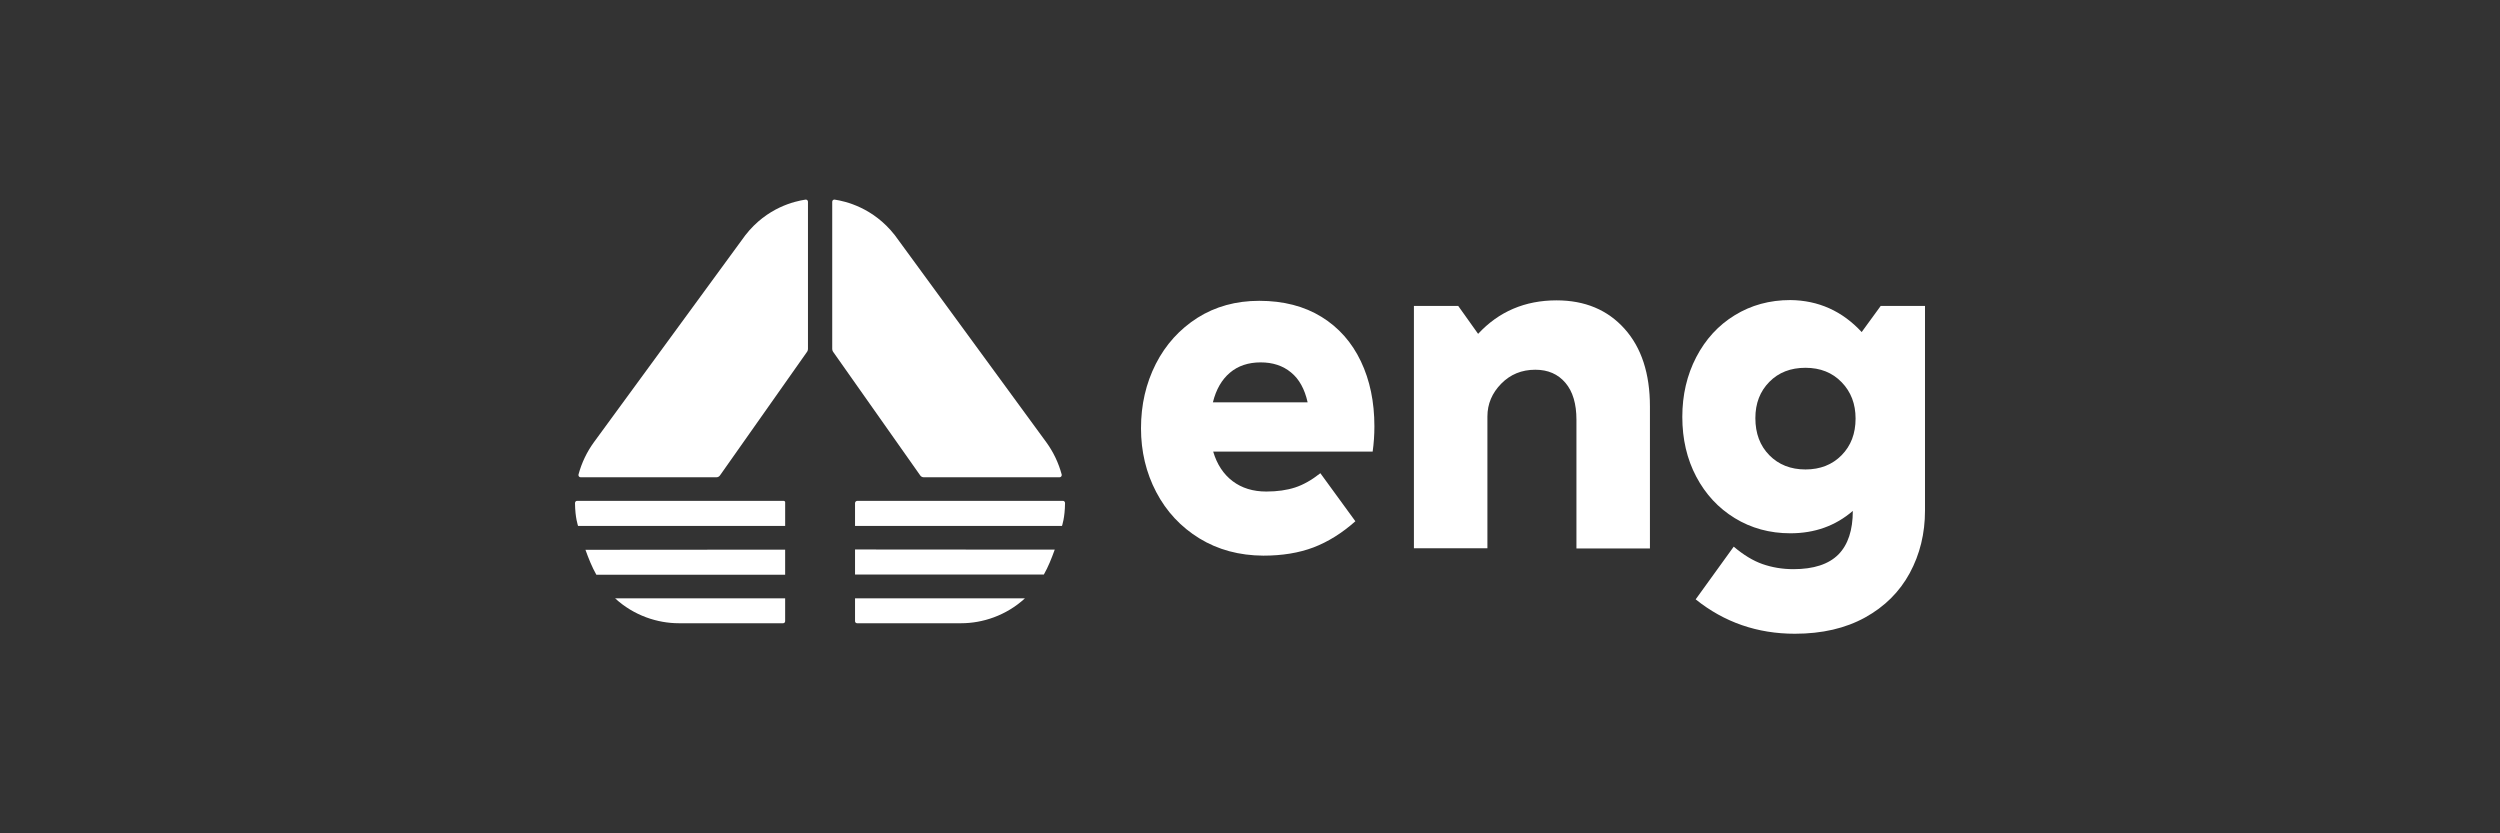
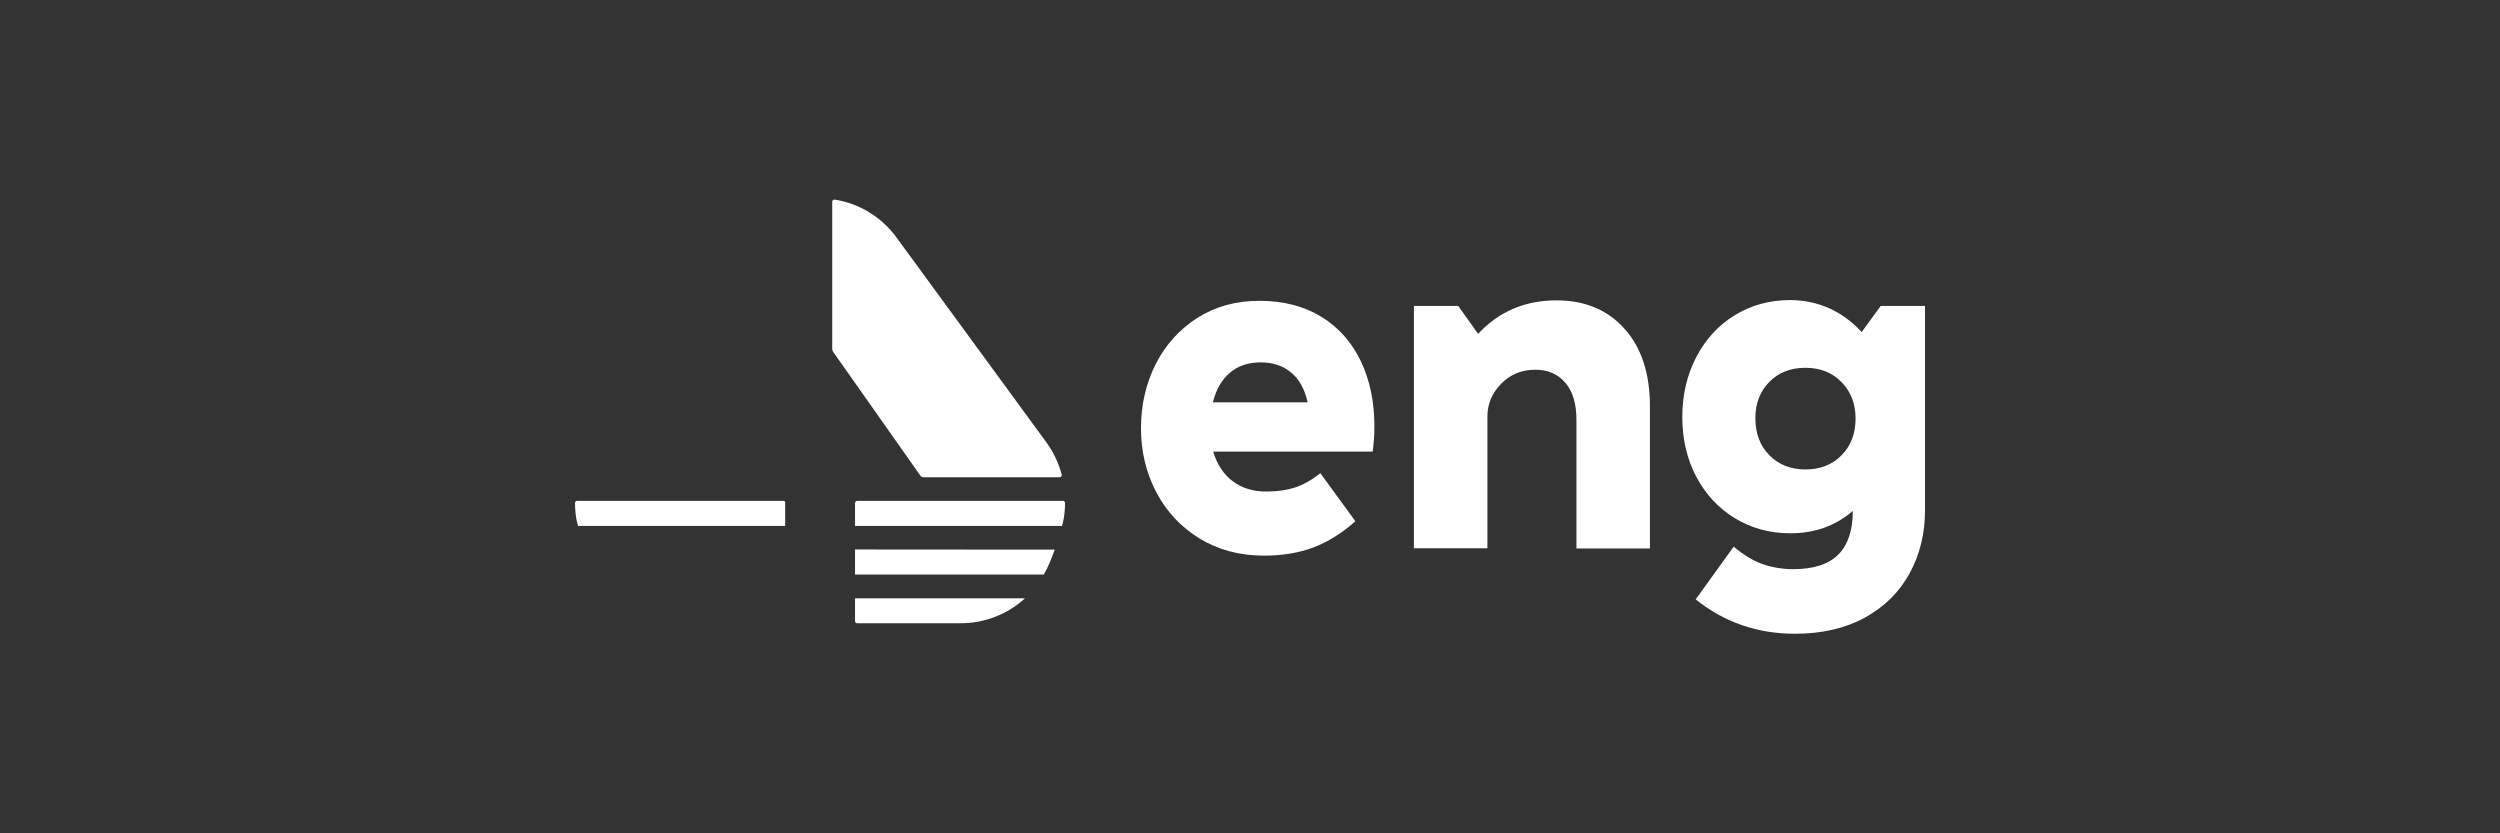
<svg xmlns="http://www.w3.org/2000/svg" width="300" height="100" viewBox="0 0 300 100" fill="none">
  <rect x="0" y="0" width="300" height="100" fill="#333333" stroke="none" />
-   <path d="M94.218 65.957V68.966H71.561C71.038 68.047 70.637 67.038 70.254 65.975L94.218 65.957Z" fill="white" />
-   <path d="M94.218 71.797V74.536C94.218 74.68 94.113 74.788 93.974 74.788H81.442C78.933 74.788 76.074 73.887 73.809 71.797C73.826 71.797 94.218 71.797 94.218 71.797Z" fill="white" />
-   <path d="M96.956 24.203V41.881C96.956 41.989 96.921 42.097 96.868 42.188L86.394 57.054C86.306 57.181 86.15 57.271 85.993 57.271H69.662C69.505 57.271 69.383 57.109 69.418 56.946C69.802 55.523 70.429 54.225 71.266 53.072L89.444 28.222C92.041 24.888 95.37 24.149 96.677 23.951C96.816 23.933 96.956 24.059 96.956 24.203Z" fill="white" />
  <path d="M94.219 60.264V63.111H69.366C69.366 63.093 69.017 62.156 69 60.372C69 60.228 69.105 60.102 69.244 60.102H94.062C94.15 60.12 94.219 60.174 94.219 60.264Z" fill="white" />
  <path d="M126.568 65.956C126.185 67.019 125.784 68.028 125.261 68.947H102.604V65.938L126.568 65.956Z" fill="white" />
  <path d="M102.604 71.797V74.536C102.604 74.68 102.708 74.788 102.848 74.788H115.361C117.871 74.788 120.729 73.887 122.995 71.797H102.604Z" fill="white" />
  <path d="M99.867 24.203V41.881C99.867 41.989 99.902 42.097 99.954 42.188L110.429 57.054C110.516 57.181 110.673 57.271 110.83 57.271H127.161C127.317 57.271 127.439 57.109 127.405 56.946C127.021 55.523 126.394 54.225 125.557 53.072L107.379 28.222C104.782 24.906 101.453 24.149 100.146 23.951C100.007 23.933 99.867 24.059 99.867 24.203Z" fill="white" />
  <path d="M102.604 60.372V63.111H127.439C127.439 63.093 127.788 62.156 127.805 60.372C127.805 60.228 127.701 60.102 127.561 60.102H102.848C102.726 60.12 102.604 60.228 102.604 60.372Z" fill="white" />
  <path d="M143.926 64.606C141.695 63.236 139.97 61.38 138.75 59.056C137.53 56.731 136.92 54.172 136.92 51.397C136.92 48.568 137.512 46.009 138.698 43.666C139.883 41.342 141.556 39.504 143.7 38.134C145.843 36.782 148.318 36.098 151.107 36.098C154.017 36.098 156.51 36.746 158.584 38.026C160.658 39.305 162.226 41.089 163.307 43.36C164.388 45.63 164.928 48.225 164.928 51.163C164.928 52.19 164.858 53.199 164.719 54.19H145.582C146.035 55.722 146.819 56.911 147.917 57.74C149.015 58.569 150.357 58.984 151.961 58.984C153.268 58.984 154.418 58.821 155.412 58.497C156.405 58.173 157.416 57.596 158.444 56.785L162.645 62.552C161.041 63.975 159.368 65.02 157.625 65.687C155.865 66.354 153.861 66.678 151.595 66.678C148.719 66.66 146.157 65.975 143.926 64.606ZM156.911 48.261C156.562 46.694 155.9 45.486 154.924 44.693C153.948 43.883 152.728 43.486 151.281 43.486C149.8 43.486 148.562 43.901 147.586 44.729C146.61 45.558 145.931 46.73 145.547 48.279H156.911V48.261Z" fill="white" />
  <path d="M169.67 36.71H174.986L177.373 40.062C179.848 37.395 182.985 36.043 186.785 36.043C190.184 36.043 192.902 37.178 194.942 39.449C196.981 41.719 197.992 44.837 197.992 48.783V65.813H189.173V50.369C189.173 48.459 188.737 46.981 187.848 45.936C186.959 44.891 185.757 44.368 184.24 44.368C182.602 44.368 181.243 44.927 180.145 46.044C179.047 47.162 178.489 48.477 178.489 49.973V65.795H169.67V36.71Z" fill="white" />
  <path d="M223.401 39.846L225.685 36.711H231V61.273C231 64.012 230.39 66.516 229.17 68.769C227.95 71.022 226.155 72.806 223.802 74.103C221.449 75.4 218.643 76.049 215.384 76.049C210.888 76.049 206.914 74.68 203.48 71.923L208.047 65.597C209.214 66.588 210.365 67.291 211.498 67.688C212.63 68.084 213.868 68.3 215.21 68.3C217.65 68.3 219.445 67.706 220.613 66.534C221.763 65.363 222.338 63.615 222.338 61.309C220.247 63.111 217.755 63.994 214.844 63.994C212.369 63.994 210.138 63.381 208.169 62.173C206.199 60.966 204.666 59.308 203.55 57.2C202.435 55.092 201.877 52.695 201.877 50.028C201.877 47.397 202.435 45 203.55 42.856C204.666 40.711 206.199 39.035 208.169 37.828C210.138 36.62 212.352 36.008 214.844 36.008C218.208 36.044 221.066 37.323 223.401 39.846ZM212.317 45.829C211.201 46.964 210.644 48.406 210.644 50.172C210.644 52.01 211.201 53.488 212.317 54.623C213.432 55.758 214.879 56.335 216.657 56.335C218.434 56.335 219.881 55.758 220.996 54.623C222.112 53.488 222.669 52.028 222.669 50.226C222.669 48.46 222.112 47.018 220.996 45.865C219.881 44.712 218.434 44.135 216.657 44.135C214.879 44.135 213.432 44.694 212.317 45.829Z" fill="white" />
</svg>